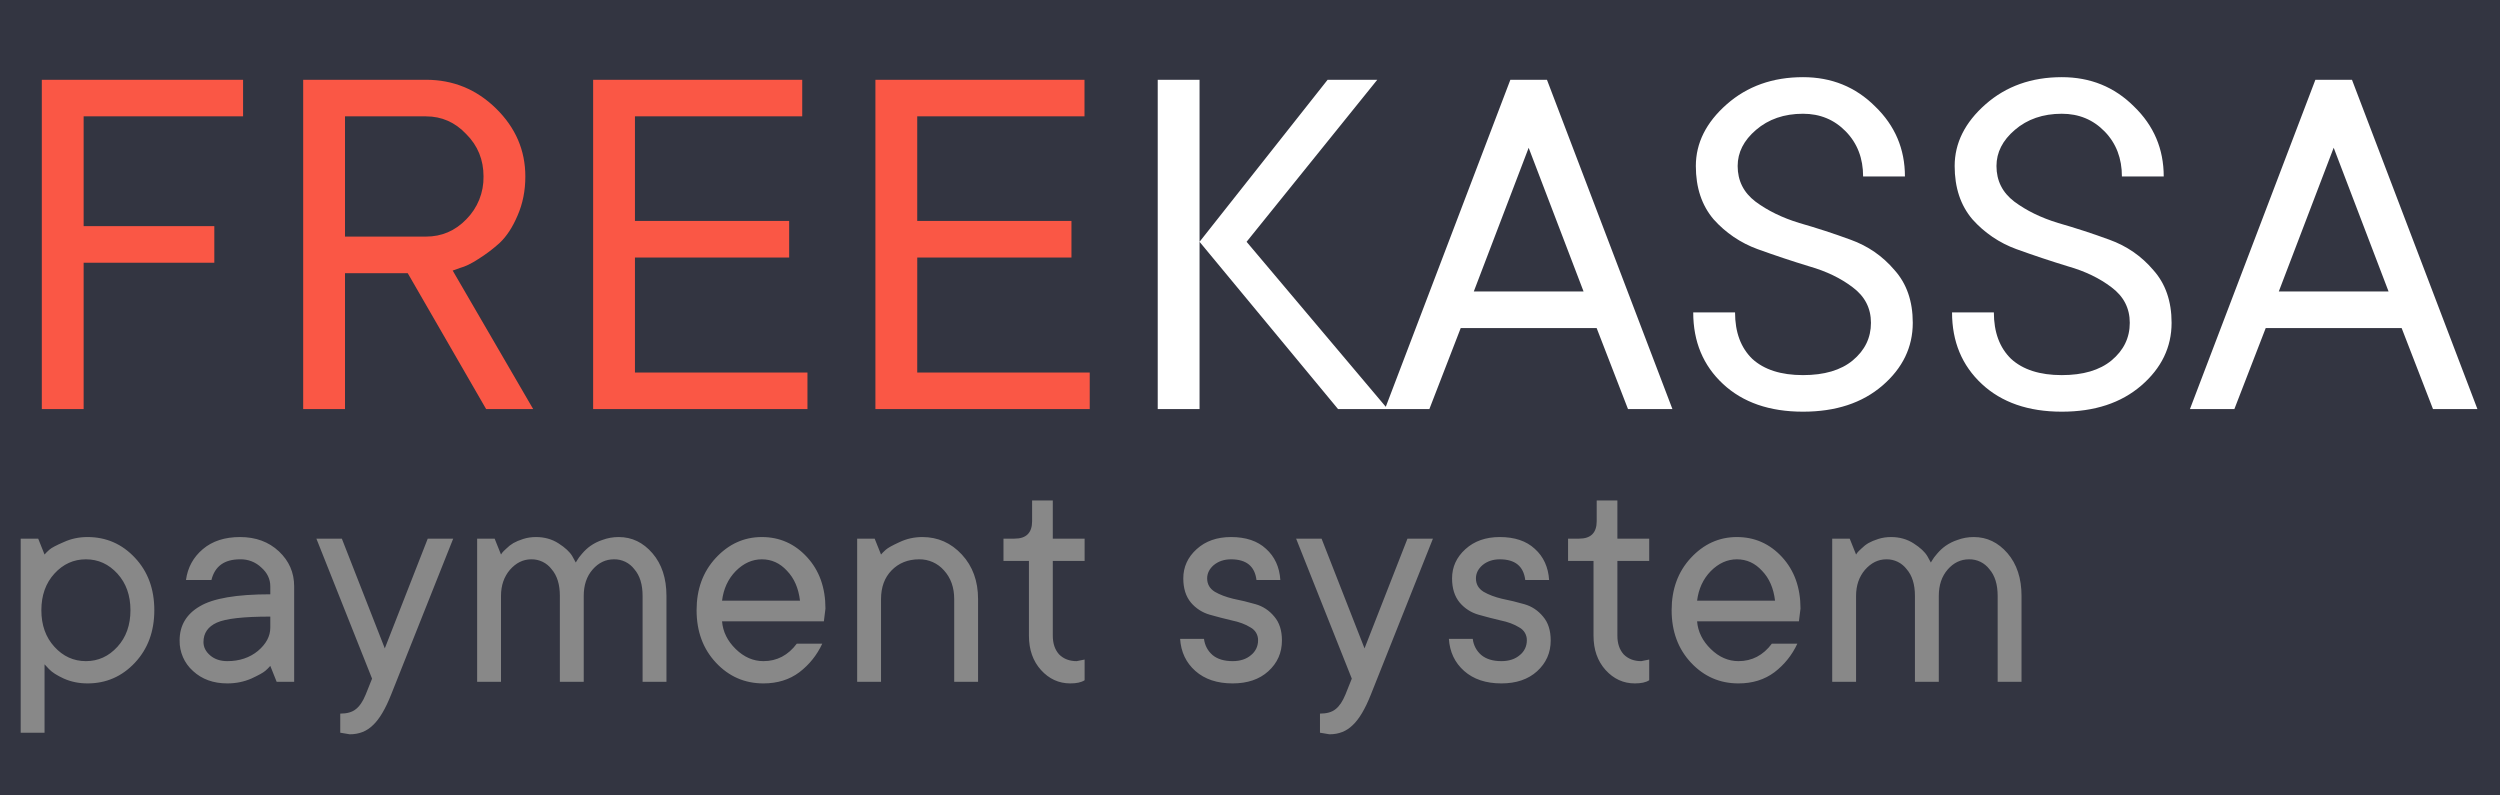
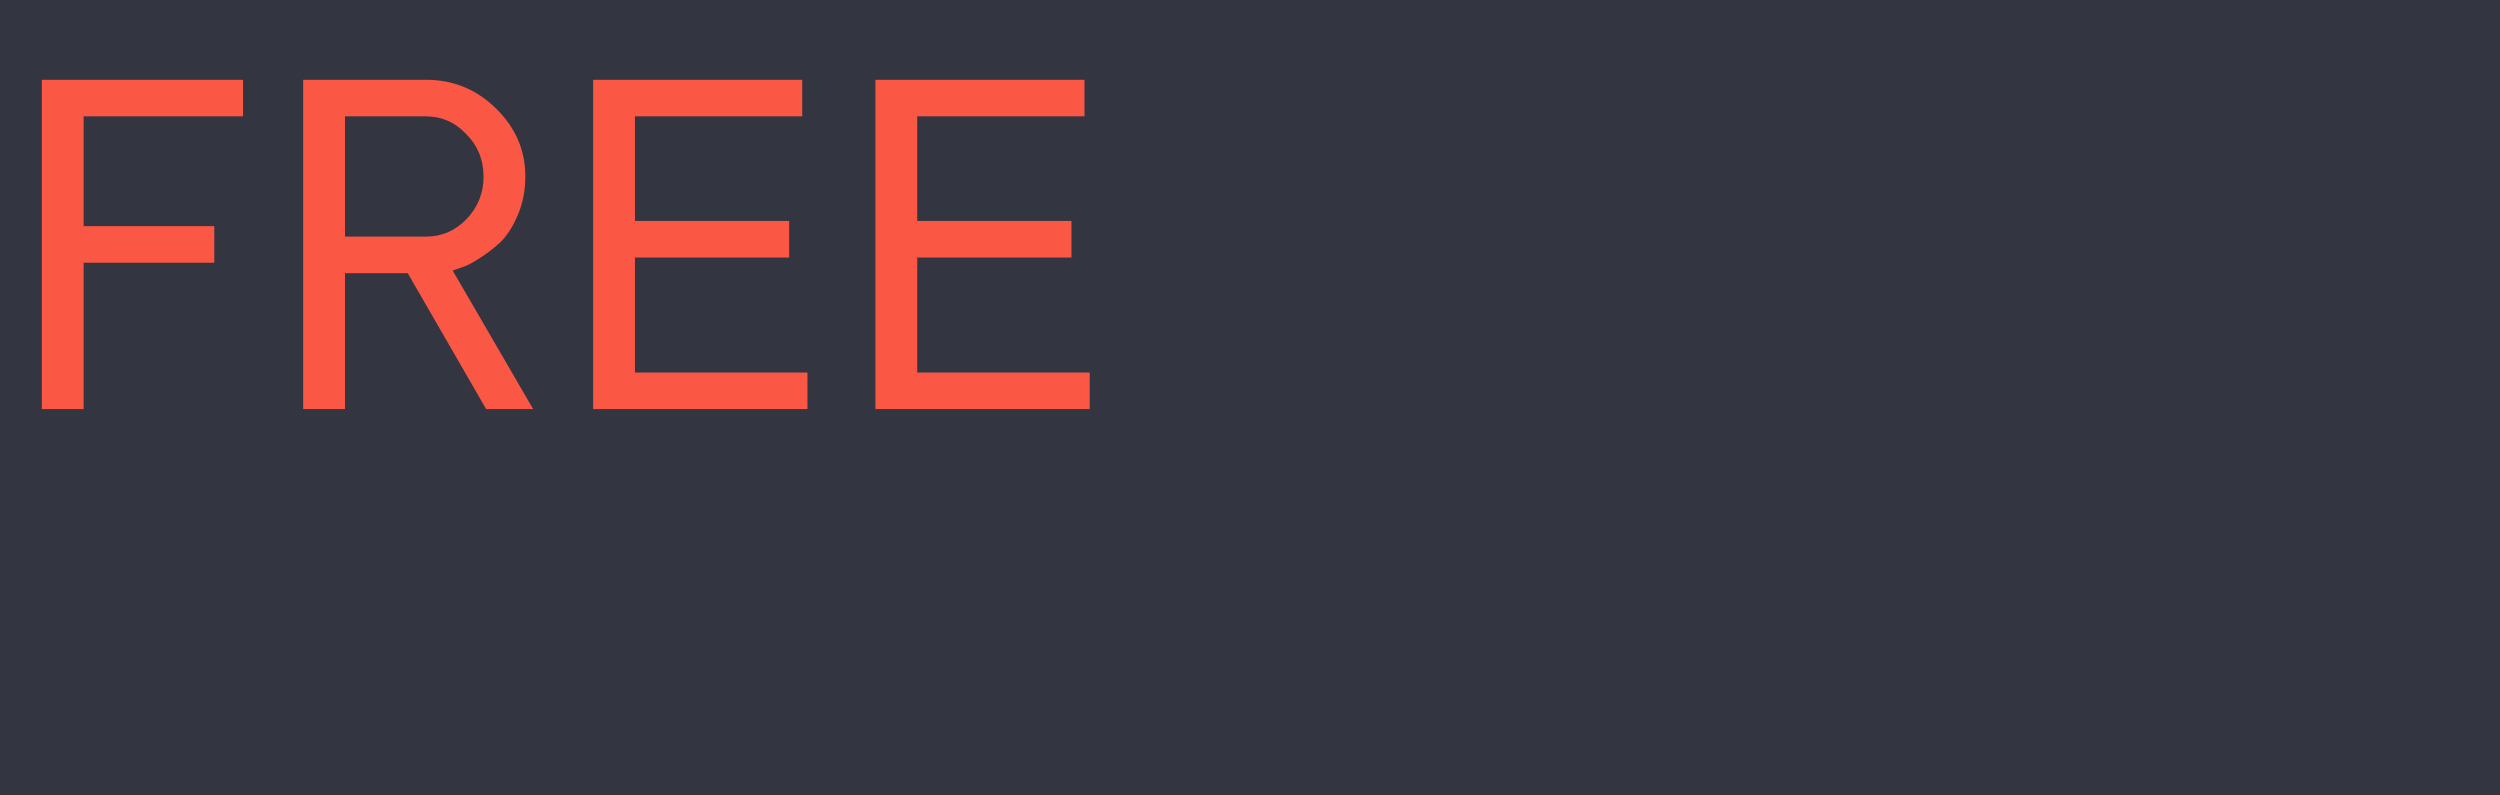
<svg xmlns="http://www.w3.org/2000/svg" width="110" height="35" viewBox="0 0 110 35" fill="none">
  <rect width="110" height="35" fill="#333541" />
  <path d="M10.695 5.12H3.68V9.95H9.43V11.56H3.68V18H1.84V3.51H10.695V5.12ZM21.39 18L17.94 12.02H15.18V18H13.34V3.51H18.745C19.941 3.51 20.968 3.932 21.827 4.775C22.686 5.618 23.115 6.615 23.115 7.765C23.115 8.394 23 8.969 22.77 9.49C22.555 9.996 22.295 10.395 21.988 10.686C21.695 10.951 21.38 11.19 21.045 11.399C20.738 11.599 20.47 11.729 20.24 11.79L19.918 11.905L23.46 18H21.39ZM15.18 5.12V10.41H18.745C19.435 10.41 20.025 10.157 20.516 9.651C20.762 9.403 20.956 9.109 21.087 8.785C21.217 8.461 21.281 8.114 21.275 7.765C21.275 7.029 21.022 6.408 20.516 5.902C20.026 5.381 19.435 5.12 18.745 5.12H15.18ZM27.938 16.39H35.528V18H26.098V3.51H35.298V5.12H27.938V9.72H34.723V11.33H27.938V16.39ZM40.358 16.39H47.948V18H38.518V3.51H47.718V5.12H40.358V9.72H47.144V11.33H40.359L40.358 16.39Z" fill="#FA5745" />
-   <path d="M52.78 3.51V18H50.94V3.51H52.78ZM58.875 18L52.78 10.639L58.415 3.51H60.6L54.85 10.639L61.06 18H58.875ZM71.632 18L70.252 14.434H64.272L62.892 18H60.936L66.456 3.51H68.066L73.587 18H71.632ZM67.262 6.5L64.847 12.825H69.677L67.26 6.5H67.262ZM74.617 7.305C74.617 6.293 75.069 5.388 75.974 4.591C76.879 3.794 77.998 3.395 79.332 3.395C80.589 3.395 81.647 3.825 82.506 4.683C83.38 5.526 83.817 6.553 83.817 7.765H81.977C81.977 6.968 81.724 6.308 81.218 5.787C80.712 5.266 80.083 5.005 79.332 5.005C78.504 5.005 77.814 5.243 77.262 5.718C76.725 6.178 76.457 6.707 76.457 7.305C76.457 7.949 76.717 8.47 77.239 8.869C77.776 9.268 78.419 9.582 79.171 9.812C79.922 10.027 80.674 10.271 81.425 10.547C82.192 10.823 82.835 11.268 83.357 11.882C83.894 12.479 84.162 13.254 84.162 14.204C84.162 15.277 83.717 16.198 82.828 16.965C81.938 17.732 80.773 18.114 79.332 18.114C77.86 18.114 76.687 17.709 75.813 16.895C74.939 16.082 74.502 15.033 74.502 13.745H76.342C76.342 14.618 76.595 15.3 77.101 15.791C77.622 16.267 78.366 16.505 79.332 16.505C80.267 16.505 80.996 16.29 81.517 15.861C82.054 15.415 82.322 14.864 82.322 14.204C82.322 13.56 82.054 13.04 81.517 12.64C80.996 12.242 80.359 11.935 79.608 11.72C78.857 11.491 78.098 11.238 77.331 10.961C76.589 10.691 75.925 10.241 75.399 9.651C74.878 9.038 74.617 8.256 74.617 7.305ZM86.005 7.305C86.005 6.293 86.457 5.388 87.362 4.591C88.266 3.794 89.386 3.395 90.72 3.395C91.977 3.395 93.035 3.825 93.894 4.683C94.768 5.526 95.204 6.553 95.204 7.765H93.364C93.364 6.968 93.112 6.308 92.606 5.787C92.1 5.266 91.471 5.005 90.72 5.005C89.892 5.005 89.202 5.243 88.65 5.718C88.113 6.178 87.845 6.707 87.845 7.305C87.845 7.949 88.105 8.47 88.627 8.869C89.163 9.268 89.807 9.582 90.559 9.812C91.31 10.027 92.061 10.271 92.813 10.547C93.579 10.823 94.223 11.268 94.745 11.882C95.281 12.479 95.55 13.254 95.55 14.204C95.55 15.277 95.105 16.198 94.216 16.965C93.326 17.732 92.161 18.114 90.72 18.114C89.248 18.114 88.075 17.709 87.2 16.895C86.327 16.082 85.89 15.033 85.89 13.745H87.73C87.73 14.618 87.983 15.3 88.489 15.791C89.01 16.267 89.754 16.505 90.719 16.505C91.655 16.505 92.383 16.29 92.905 15.861C93.441 15.415 93.71 14.864 93.71 14.204C93.71 13.56 93.441 13.04 92.905 12.64C92.383 12.242 91.747 11.935 90.995 11.72C90.245 11.491 89.485 11.238 88.719 10.961C87.977 10.691 87.313 10.241 86.787 9.651C86.265 9.038 86.005 8.256 86.005 7.305ZM107.052 18L105.672 14.434H99.692L98.312 18H96.357L101.877 3.51H103.487L109.007 18H107.052ZM102.682 6.5L100.267 12.825H105.097L102.682 6.5Z" fill="white" />
-   <path d="M2.394 25.239C2.011 25.66 1.82 26.197 1.82 26.849C1.82 27.503 2.011 28.04 2.394 28.459C2.777 28.88 3.239 29.09 3.78 29.09C4.321 29.09 4.783 28.88 5.166 28.459C5.549 28.04 5.74 27.503 5.74 26.849C5.74 26.197 5.549 25.66 5.166 25.239C4.783 24.82 4.321 24.61 3.78 24.61C3.239 24.61 2.777 24.82 2.394 25.239ZM1.68 23.7L1.96 24.399C2.007 24.343 2.077 24.273 2.17 24.189C2.263 24.105 2.473 23.994 2.8 23.854C3.127 23.703 3.477 23.63 3.85 23.63C4.671 23.63 5.367 23.933 5.936 24.54C6.506 25.146 6.79 25.916 6.79 26.849C6.79 27.782 6.505 28.552 5.936 29.16C5.366 29.767 4.671 30.07 3.85 30.07C3.477 30.07 3.131 30 2.814 29.86C2.506 29.72 2.287 29.579 2.156 29.439L1.96 29.23V32.239H0.91V23.7H1.68ZM10.563 23.63C11.254 23.63 11.823 23.84 12.271 24.259C12.719 24.68 12.943 25.192 12.943 25.799V30H12.173L11.893 29.299C11.828 29.374 11.758 29.444 11.683 29.509C11.59 29.593 11.38 29.709 11.053 29.86C10.727 30 10.377 30.07 10.003 30.07C9.387 30.07 8.883 29.887 8.491 29.523C8.302 29.355 8.152 29.148 8.051 28.916C7.949 28.684 7.899 28.433 7.903 28.18C7.903 27.526 8.197 27.026 8.785 26.681C9.373 26.326 10.409 26.149 11.893 26.149V25.799C11.893 25.483 11.763 25.206 11.501 24.974C11.377 24.854 11.23 24.76 11.069 24.697C10.908 24.635 10.736 24.605 10.563 24.61C9.873 24.61 9.453 24.913 9.303 25.52H8.183C8.258 24.97 8.505 24.517 8.925 24.162C9.345 23.806 9.891 23.63 10.563 23.63ZM10.003 29.09C10.535 29.09 10.983 28.939 11.347 28.642C11.711 28.334 11.893 27.992 11.893 27.619V27.13C10.717 27.13 9.933 27.218 9.541 27.395C9.149 27.573 8.953 27.858 8.953 28.25C8.953 28.474 9.051 28.669 9.247 28.837C9.443 29.006 9.695 29.09 10.003 29.09ZM16.371 29.86L13.921 23.7H15.041L16.931 28.529L18.821 23.7H19.941L17.211 30.559C16.959 31.195 16.693 31.642 16.413 31.904C16.143 32.173 15.802 32.309 15.391 32.309L14.971 32.239V31.399C15.27 31.399 15.499 31.334 15.657 31.203C15.825 31.073 15.97 30.858 16.091 30.559L16.371 29.86ZM27.224 23.63C27.803 23.63 28.297 23.867 28.708 24.343C29.118 24.82 29.324 25.445 29.324 26.22V30H28.274V26.22C28.274 25.715 28.153 25.323 27.91 25.044C27.805 24.906 27.67 24.795 27.514 24.719C27.358 24.644 27.187 24.606 27.014 24.61C26.65 24.61 26.337 24.759 26.076 25.058C25.815 25.357 25.684 25.744 25.684 26.22V30H24.634V26.22C24.634 25.715 24.513 25.323 24.27 25.044C24.166 24.906 24.03 24.795 23.874 24.719C23.718 24.644 23.547 24.606 23.374 24.61C23.019 24.61 22.707 24.764 22.436 25.072C22.175 25.38 22.044 25.762 22.044 26.22V30H20.994V23.7H21.764L22.044 24.399C22.061 24.37 22.079 24.342 22.1 24.316C22.128 24.279 22.189 24.218 22.282 24.134C22.374 24.041 22.478 23.961 22.59 23.895C22.702 23.831 22.847 23.77 23.024 23.713C23.201 23.657 23.388 23.63 23.584 23.63C23.957 23.63 24.289 23.723 24.578 23.91C24.868 24.096 25.068 24.282 25.18 24.47L25.334 24.75C25.353 24.721 25.376 24.684 25.404 24.637C25.432 24.581 25.502 24.488 25.614 24.358C25.726 24.227 25.847 24.114 25.978 24.021C26.141 23.907 26.321 23.817 26.51 23.756C26.734 23.672 26.972 23.63 27.224 23.63ZM35.06 28.32H36.18C35.947 28.823 35.61 29.244 35.172 29.579C34.734 29.907 34.206 30.07 33.59 30.07C32.769 30.07 32.073 29.767 31.504 29.16C30.934 28.552 30.65 27.782 30.65 26.849C30.65 25.925 30.93 25.16 31.49 24.553C32.06 23.938 32.736 23.63 33.52 23.63C34.304 23.63 34.967 23.924 35.508 24.512C36.049 25.099 36.32 25.855 36.32 26.779L36.25 27.34H31.77C31.808 27.797 32.008 28.203 32.372 28.558C32.736 28.913 33.142 29.09 33.59 29.09C34.187 29.09 34.677 28.832 35.06 28.32ZM33.52 24.61C33.1 24.61 32.717 24.782 32.372 25.128C32.036 25.473 31.835 25.907 31.77 26.43H35.2C35.135 25.88 34.943 25.439 34.626 25.113C34.318 24.777 33.95 24.61 33.52 24.61ZM40.585 23.63C41.266 23.63 41.845 23.887 42.321 24.399C42.797 24.913 43.035 25.567 43.035 26.36V30H41.985V26.36C41.985 25.846 41.835 25.427 41.537 25.099C41.402 24.944 41.234 24.819 41.045 24.734C40.857 24.65 40.652 24.607 40.445 24.61C39.95 24.61 39.544 24.773 39.227 25.099C38.919 25.416 38.765 25.837 38.765 26.36V30H37.715V23.7H38.485L38.765 24.399C38.811 24.343 38.881 24.273 38.975 24.189C39.068 24.105 39.269 23.994 39.577 23.854C39.894 23.703 40.23 23.63 40.585 23.63ZM45.413 22.93V22.02H46.323V23.7H47.723V24.68H46.323V27.97C46.323 28.314 46.416 28.59 46.603 28.796C46.799 28.991 47.056 29.09 47.373 29.09L47.723 29.02V29.93C47.583 30.023 47.373 30.07 47.093 30.07C46.589 30.07 46.16 29.873 45.805 29.482C45.45 29.09 45.273 28.585 45.273 27.97V24.68H44.153V23.7H44.643C45.156 23.7 45.413 23.442 45.413 22.93ZM56.405 28.18C56.405 28.721 56.205 29.174 55.803 29.538C55.411 29.892 54.889 30.07 54.235 30.07C53.554 30.07 53.008 29.887 52.597 29.523C52.187 29.16 51.963 28.689 51.925 28.11H52.975C53.013 28.399 53.139 28.637 53.353 28.823C53.568 29 53.862 29.09 54.235 29.09C54.571 29.09 54.842 29 55.047 28.823C55.144 28.746 55.221 28.648 55.275 28.537C55.328 28.425 55.356 28.303 55.355 28.18C55.359 28.062 55.329 27.946 55.27 27.844C55.21 27.743 55.123 27.66 55.019 27.605C54.795 27.465 54.519 27.363 54.193 27.297C53.876 27.223 53.553 27.139 53.227 27.046C52.905 26.955 52.617 26.77 52.401 26.514C52.177 26.244 52.065 25.889 52.065 25.45C52.065 24.945 52.261 24.517 52.653 24.162C53.045 23.806 53.549 23.63 54.165 23.63C54.819 23.63 55.332 23.802 55.705 24.148C56.088 24.492 56.298 24.951 56.335 25.52H55.285C55.211 24.913 54.837 24.61 54.165 24.61C53.867 24.61 53.615 24.694 53.409 24.861C53.213 25.029 53.115 25.226 53.115 25.45C53.115 25.701 53.227 25.898 53.451 26.038C53.675 26.168 53.946 26.27 54.263 26.346C54.59 26.41 54.917 26.491 55.243 26.584C55.57 26.677 55.845 26.858 56.069 27.13C56.293 27.39 56.405 27.741 56.405 28.18ZM59.479 29.86L57.029 23.7H58.149L60.039 28.529L61.929 23.7H63.049L60.319 30.559C60.067 31.195 59.801 31.642 59.521 31.904C59.25 32.173 58.909 32.309 58.499 32.309L58.079 32.239V31.399C58.377 31.399 58.606 31.334 58.765 31.203C58.933 31.073 59.077 30.858 59.199 30.559L59.479 29.86ZM68.231 28.18C68.231 28.721 68.031 29.174 67.629 29.538C67.237 29.892 66.715 30.07 66.061 30.07C65.381 30.07 64.834 29.887 64.423 29.523C64.013 29.16 63.789 28.689 63.751 28.11H64.801C64.832 28.387 64.967 28.642 65.179 28.823C65.394 29 65.689 29.09 66.061 29.09C66.397 29.09 66.668 29 66.873 28.823C66.97 28.746 67.047 28.648 67.101 28.537C67.154 28.425 67.181 28.303 67.181 28.18C67.185 28.062 67.155 27.946 67.096 27.844C67.036 27.743 66.949 27.66 66.845 27.605C66.621 27.465 66.346 27.363 66.019 27.297C65.702 27.223 65.38 27.139 65.053 27.046C64.731 26.955 64.443 26.77 64.227 26.514C64.003 26.244 63.891 25.889 63.891 25.45C63.891 24.945 64.087 24.517 64.479 24.162C64.871 23.806 65.375 23.63 65.991 23.63C66.645 23.63 67.158 23.802 67.531 24.148C67.914 24.492 68.124 24.951 68.161 25.52H67.111C67.037 24.913 66.663 24.61 65.991 24.61C65.693 24.61 65.441 24.694 65.235 24.861C65.039 25.029 64.941 25.226 64.941 25.45C64.941 25.701 65.053 25.898 65.277 26.038C65.501 26.168 65.772 26.27 66.089 26.346C66.416 26.41 66.743 26.491 67.069 26.584C67.396 26.677 67.671 26.858 67.895 27.13C68.119 27.39 68.231 27.741 68.231 28.18ZM70.255 22.93V22.02H71.165V23.7H72.565V24.68H71.165V27.97C71.165 28.314 71.258 28.59 71.445 28.796C71.641 28.991 71.898 29.09 72.215 29.09L72.565 29.02V29.93C72.425 30.023 72.215 30.07 71.935 30.07C71.431 30.07 71.001 29.873 70.647 29.482C70.292 29.09 70.115 28.585 70.115 27.97V24.68H68.995V23.7H69.485C69.998 23.7 70.255 23.442 70.255 22.93ZM77.963 28.32H79.083C78.856 28.816 78.51 29.249 78.075 29.579C77.635 29.907 77.109 30.07 76.493 30.07C75.671 30.07 74.976 29.767 74.406 29.16C73.837 28.552 73.552 27.782 73.552 26.849C73.552 25.925 73.832 25.16 74.392 24.553C74.962 23.938 75.638 23.63 76.422 23.63C77.207 23.63 77.869 23.924 78.411 24.512C78.951 25.099 79.222 25.855 79.222 26.779L79.152 27.34H74.672C74.71 27.797 74.911 28.203 75.275 28.558C75.638 28.913 76.045 29.09 76.493 29.09C77.09 29.09 77.58 28.832 77.963 28.32ZM76.423 24.61C76.003 24.61 75.62 24.782 75.275 25.128C74.938 25.473 74.738 25.907 74.672 26.43H78.102C78.037 25.88 77.846 25.439 77.528 25.113C77.22 24.777 76.853 24.61 76.423 24.61ZM86.847 23.63C87.426 23.63 87.92 23.867 88.331 24.343C88.741 24.82 88.947 25.445 88.947 26.22V30H87.897V26.22C87.897 25.715 87.776 25.323 87.533 25.044C87.428 24.906 87.293 24.795 87.137 24.719C86.981 24.644 86.81 24.606 86.637 24.61C86.273 24.61 85.96 24.759 85.699 25.058C85.438 25.357 85.307 25.744 85.307 26.22V30H84.257V26.22C84.257 25.715 84.136 25.323 83.893 25.044C83.788 24.906 83.653 24.795 83.497 24.719C83.341 24.644 83.17 24.606 82.997 24.61C82.642 24.61 82.33 24.764 82.059 25.072C81.798 25.38 81.667 25.762 81.667 26.22V30H80.617V23.7H81.387L81.667 24.399C81.684 24.37 81.702 24.342 81.723 24.316C81.751 24.279 81.812 24.218 81.905 24.134C81.998 24.041 82.101 23.96 82.213 23.895C82.325 23.831 82.47 23.77 82.647 23.713C82.824 23.657 83.011 23.63 83.207 23.63C83.58 23.63 83.912 23.723 84.201 23.91C84.491 24.096 84.691 24.282 84.803 24.47L84.957 24.75C84.976 24.721 84.999 24.684 85.027 24.637C85.055 24.581 85.125 24.488 85.237 24.358C85.349 24.227 85.47 24.114 85.601 24.021C85.764 23.907 85.944 23.817 86.133 23.756C86.357 23.672 86.595 23.63 86.847 23.63Z" fill="#888888" />
</svg>